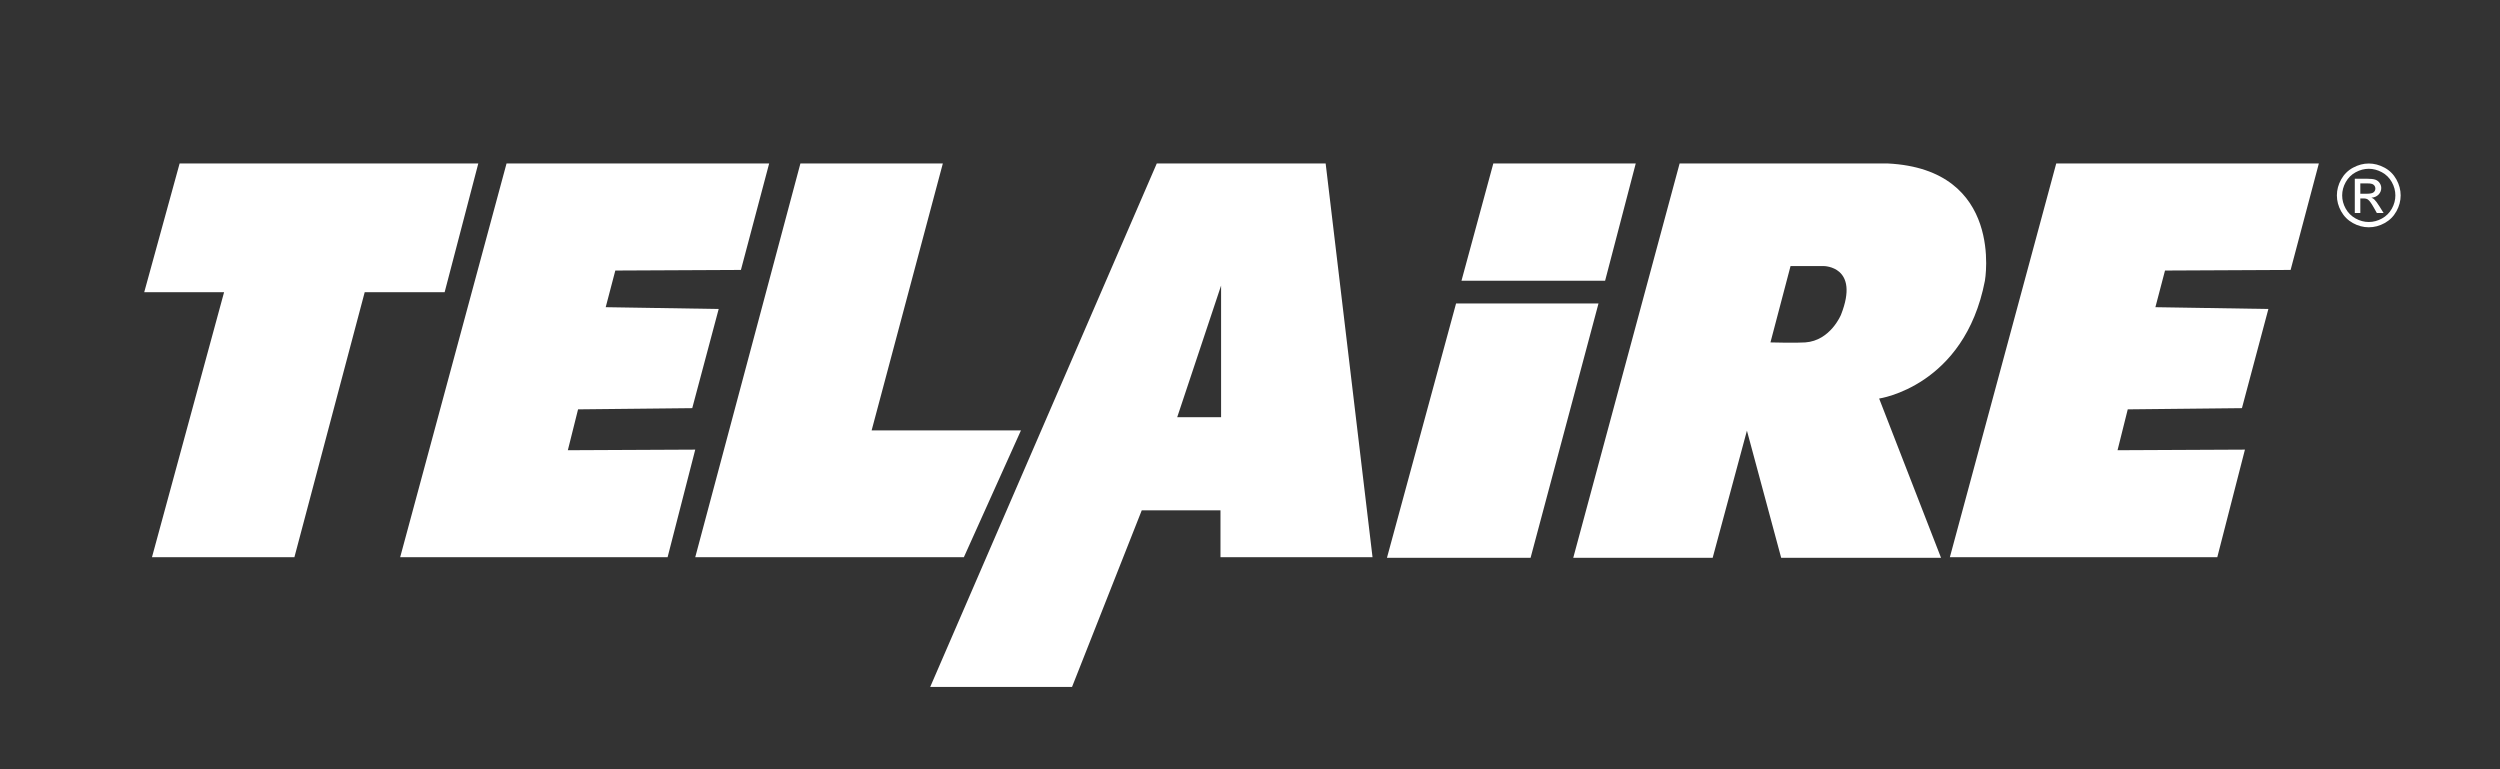
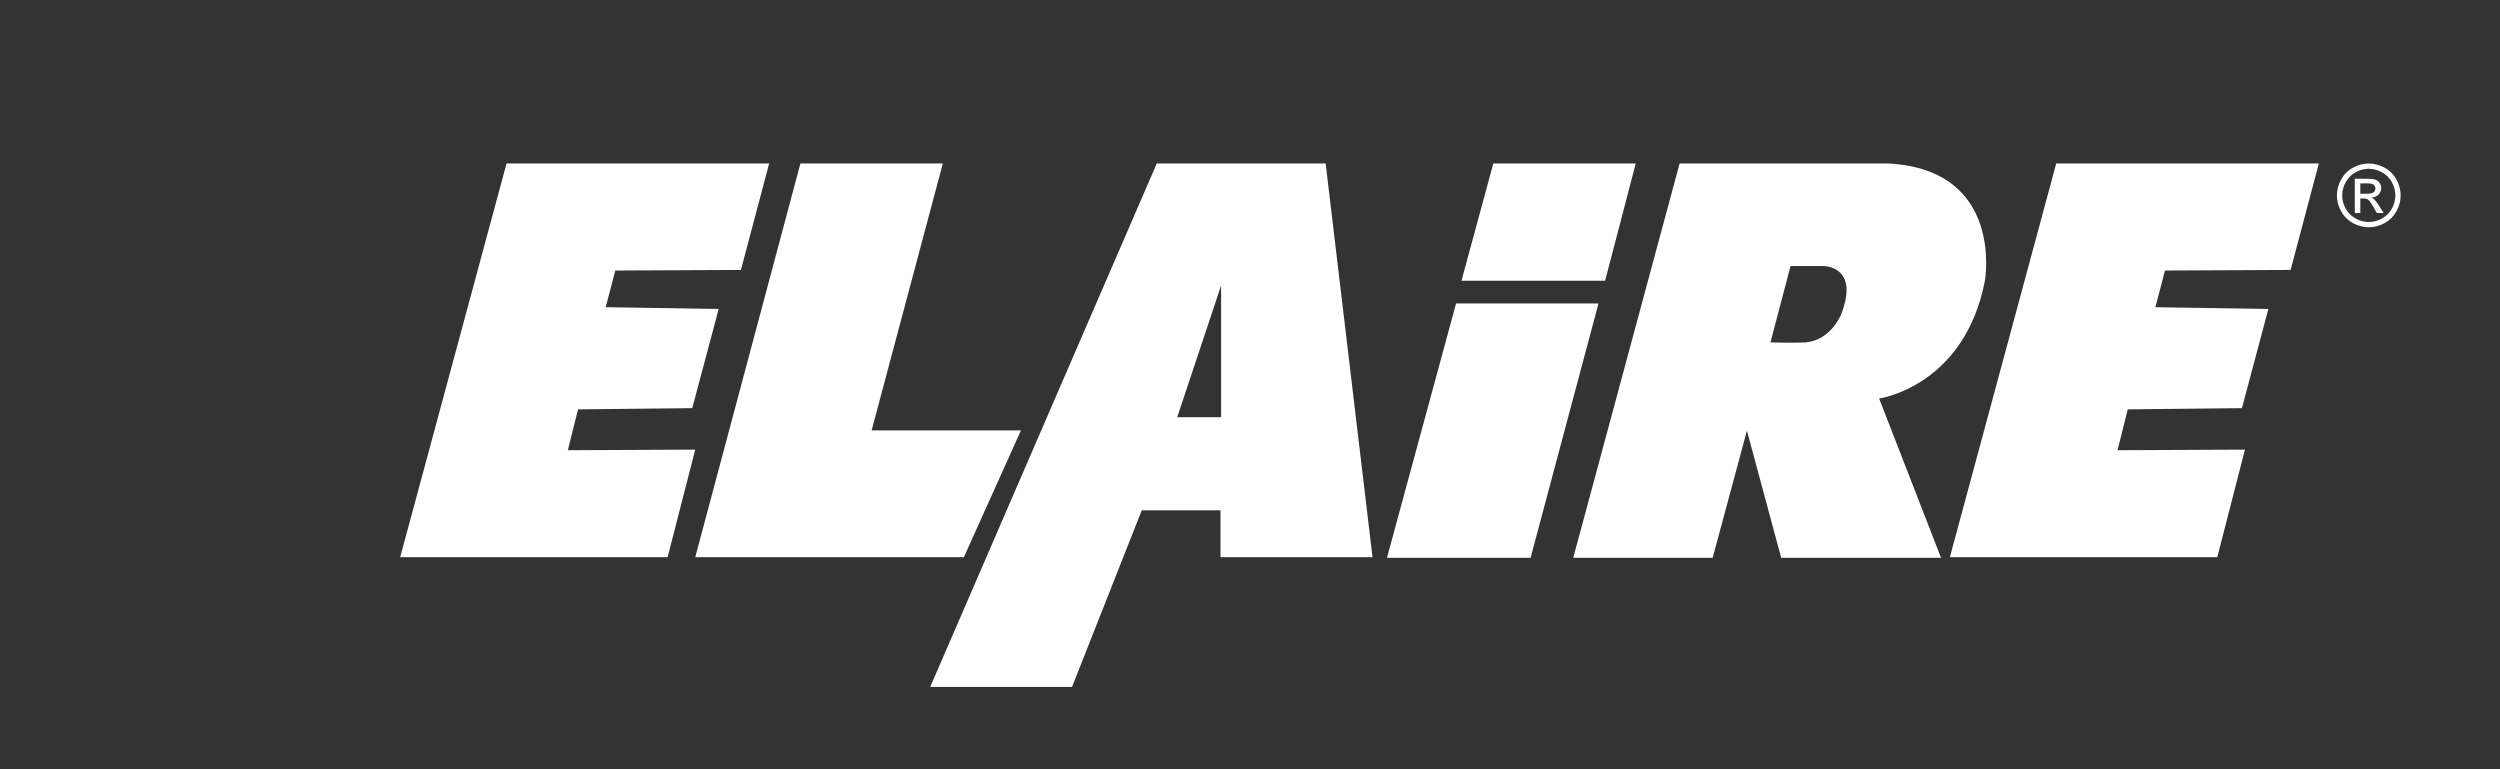
<svg xmlns="http://www.w3.org/2000/svg" version="1.1" id="logo" x="0px" y="0px" width="520px" height="160px" viewBox="0 0 520 160" enable-background="new 0 0 520 160" xml:space="preserve">
  <rect x="0" y="0" width="520" height="160" fill="#333333" stroke="none" />
  <g>
-     <polygon fill="#FFFFFF" points="30,60.771 37.361,34 99.486,34 92.486,60.771 75.861,60.771 61.236,115.896 31.611,115.896    46.611,60.771  " />
    <polygon fill="#FFFFFF" points="105.361,34 83.236,115.896 138.861,115.896 144.611,93.521 118.111,93.646 120.236,85.146    143.986,84.896 149.486,64.271 125.986,63.896 127.986,56.271 154.111,56.146 159.986,34  " />
    <polygon fill="#FFFFFF" points="427.697,34 405.572,115.896 461.197,115.896 466.947,93.521 440.447,93.646 442.572,85.146    466.322,84.896 471.822,64.271 448.322,63.896 450.322,56.271 476.447,56.146 482.322,34  " />
    <polygon fill="#FFFFFF" points="166.486,34 196.111,34 181.299,89.521 212.361,89.521 200.486,115.896 144.611,115.896  " />
    <path fill="#FFFFFF" d="M285.486,115.896L275.736,34h-35.125l-47.125,108.877h29.5l14.5-36.731h16.375v9.75H285.486z    M244.861,86.771l9.125-27.375v27.375H244.861z" />
    <polygon fill="#FFFFFF" points="310.611,34 340.236,34 333.861,58.396 303.986,58.396  " />
    <polygon fill="#FFFFFF" points="302.861,63.125 332.486,63.125 318.361,116.021 288.486,116.021  " />
    <path fill="#FFFFFF" d="M392.611,34h-43.25l-22.125,82.021h29l7.125-26.448l7.125,26.448h33.25l-12.875-33.125   c0,0,17.75-2.5,22-24.5C412.861,58.396,416.986,35.188,392.611,34z M382.928,65.464c0,0-2.184,5.387-7.43,5.758   c-1.857,0.14-7.244,0-7.244,0l4.18-15.88h6.908C379.342,55.342,386.92,55.342,382.928,65.464z" />
    <g>
      <g>
        <path fill="#FFFFFF" d="M492.707,34.01c1.113,0,2.2,0.286,3.261,0.857s1.887,1.389,2.479,2.452s0.888,2.172,0.888,3.327     c0,1.143-0.292,2.241-0.875,3.296s-1.4,1.874-2.451,2.457c-1.053,0.583-2.152,0.875-3.301,0.875s-2.249-0.292-3.301-0.875     s-1.87-1.402-2.456-2.457s-0.879-2.153-0.879-3.296c0-1.154,0.297-2.263,0.892-3.327s1.423-1.881,2.483-2.452     S491.594,34.01,492.707,34.01z M492.707,35.108c-0.932,0-1.839,0.239-2.721,0.716s-1.571,1.16-2.069,2.048     s-0.747,1.812-0.747,2.773c0,0.955,0.244,1.871,0.734,2.747c0.488,0.876,1.173,1.559,2.052,2.048s1.796,0.734,2.751,0.734     s1.872-0.245,2.751-0.734s1.562-1.172,2.048-2.048s0.729-1.792,0.729-2.747c0-0.961-0.248-1.885-0.743-2.773     s-1.185-1.57-2.069-2.048S493.633,35.108,492.707,35.108z M489.798,44.311v-7.137h2.452c0.838,0,1.444,0.066,1.819,0.198     s0.674,0.362,0.896,0.69s0.334,0.677,0.334,1.046c0,0.521-0.187,0.976-0.558,1.362c-0.373,0.387-0.866,0.604-1.481,0.65     c0.252,0.105,0.454,0.231,0.606,0.378c0.287,0.281,0.639,0.753,1.055,1.415l0.87,1.397h-1.406l-0.633-1.125     c-0.498-0.885-0.899-1.438-1.204-1.661c-0.211-0.164-0.519-0.246-0.923-0.246h-0.677v3.032H489.798z M490.949,40.294h1.397     c0.668,0,1.123-0.1,1.366-0.299s0.365-0.463,0.365-0.791c0-0.211-0.059-0.4-0.176-0.567s-0.28-0.292-0.488-0.374     s-0.593-0.123-1.155-0.123h-1.31V40.294z" />
      </g>
    </g>
  </g>
</svg>